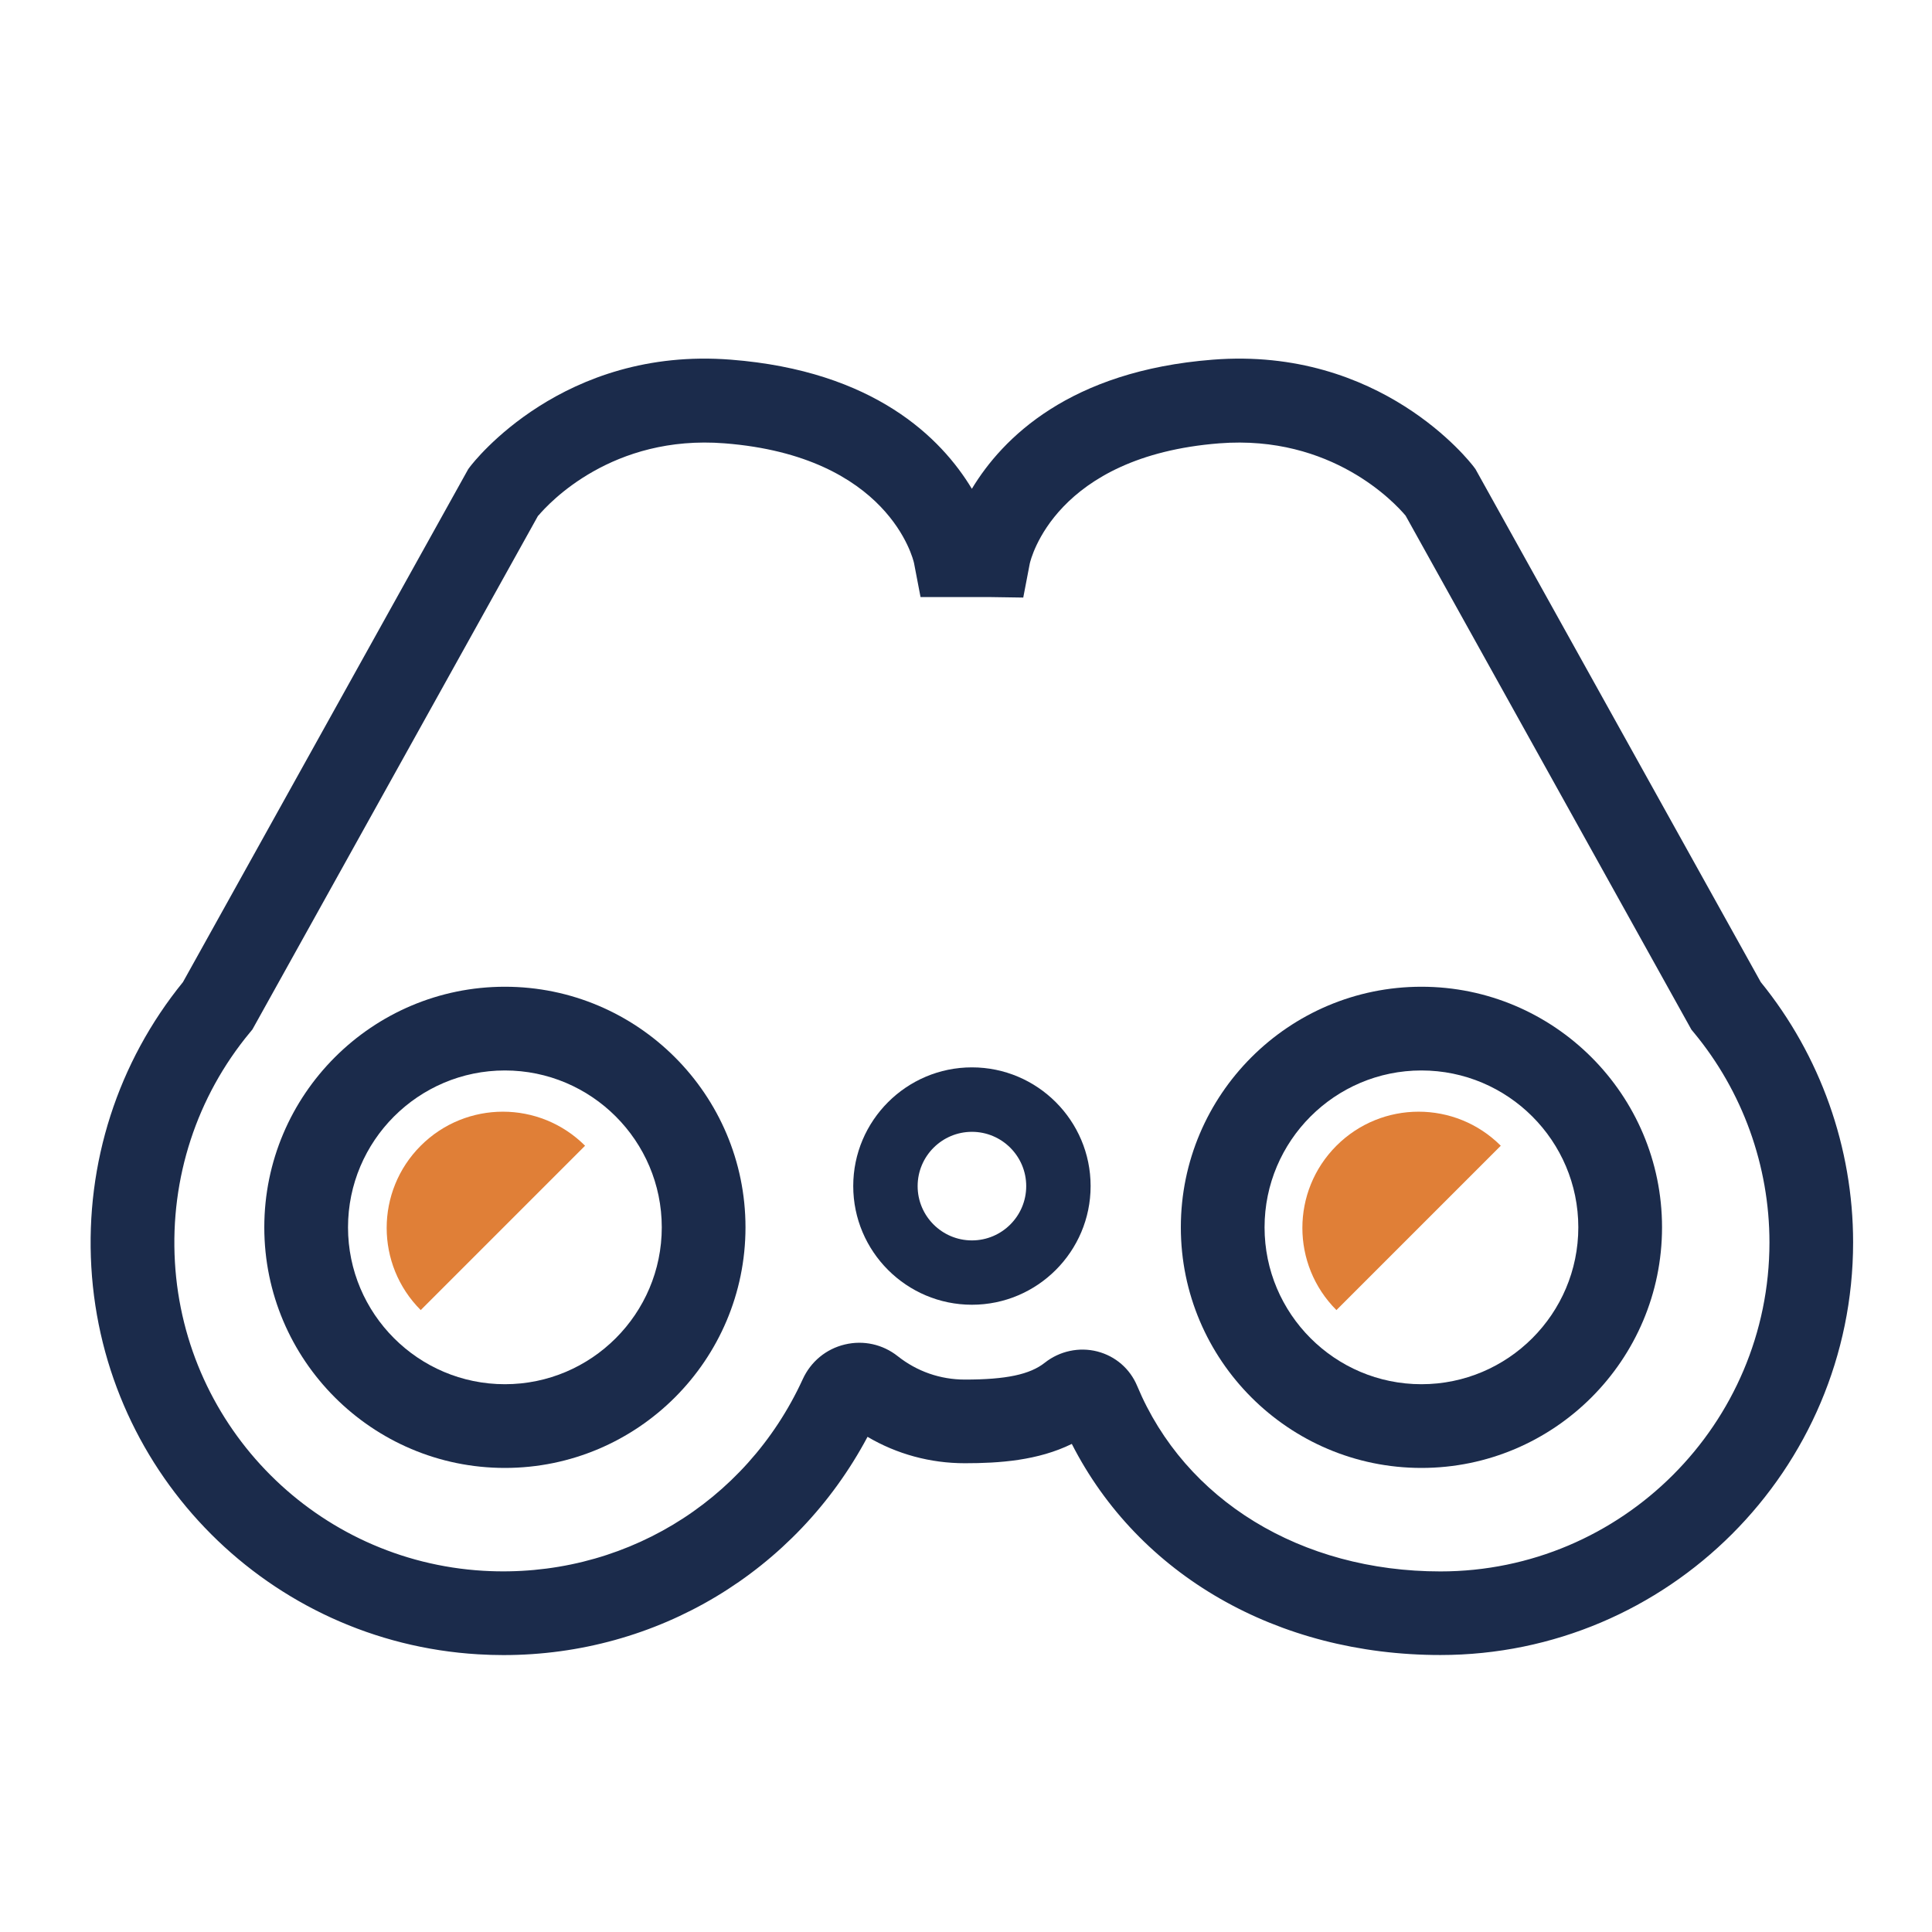
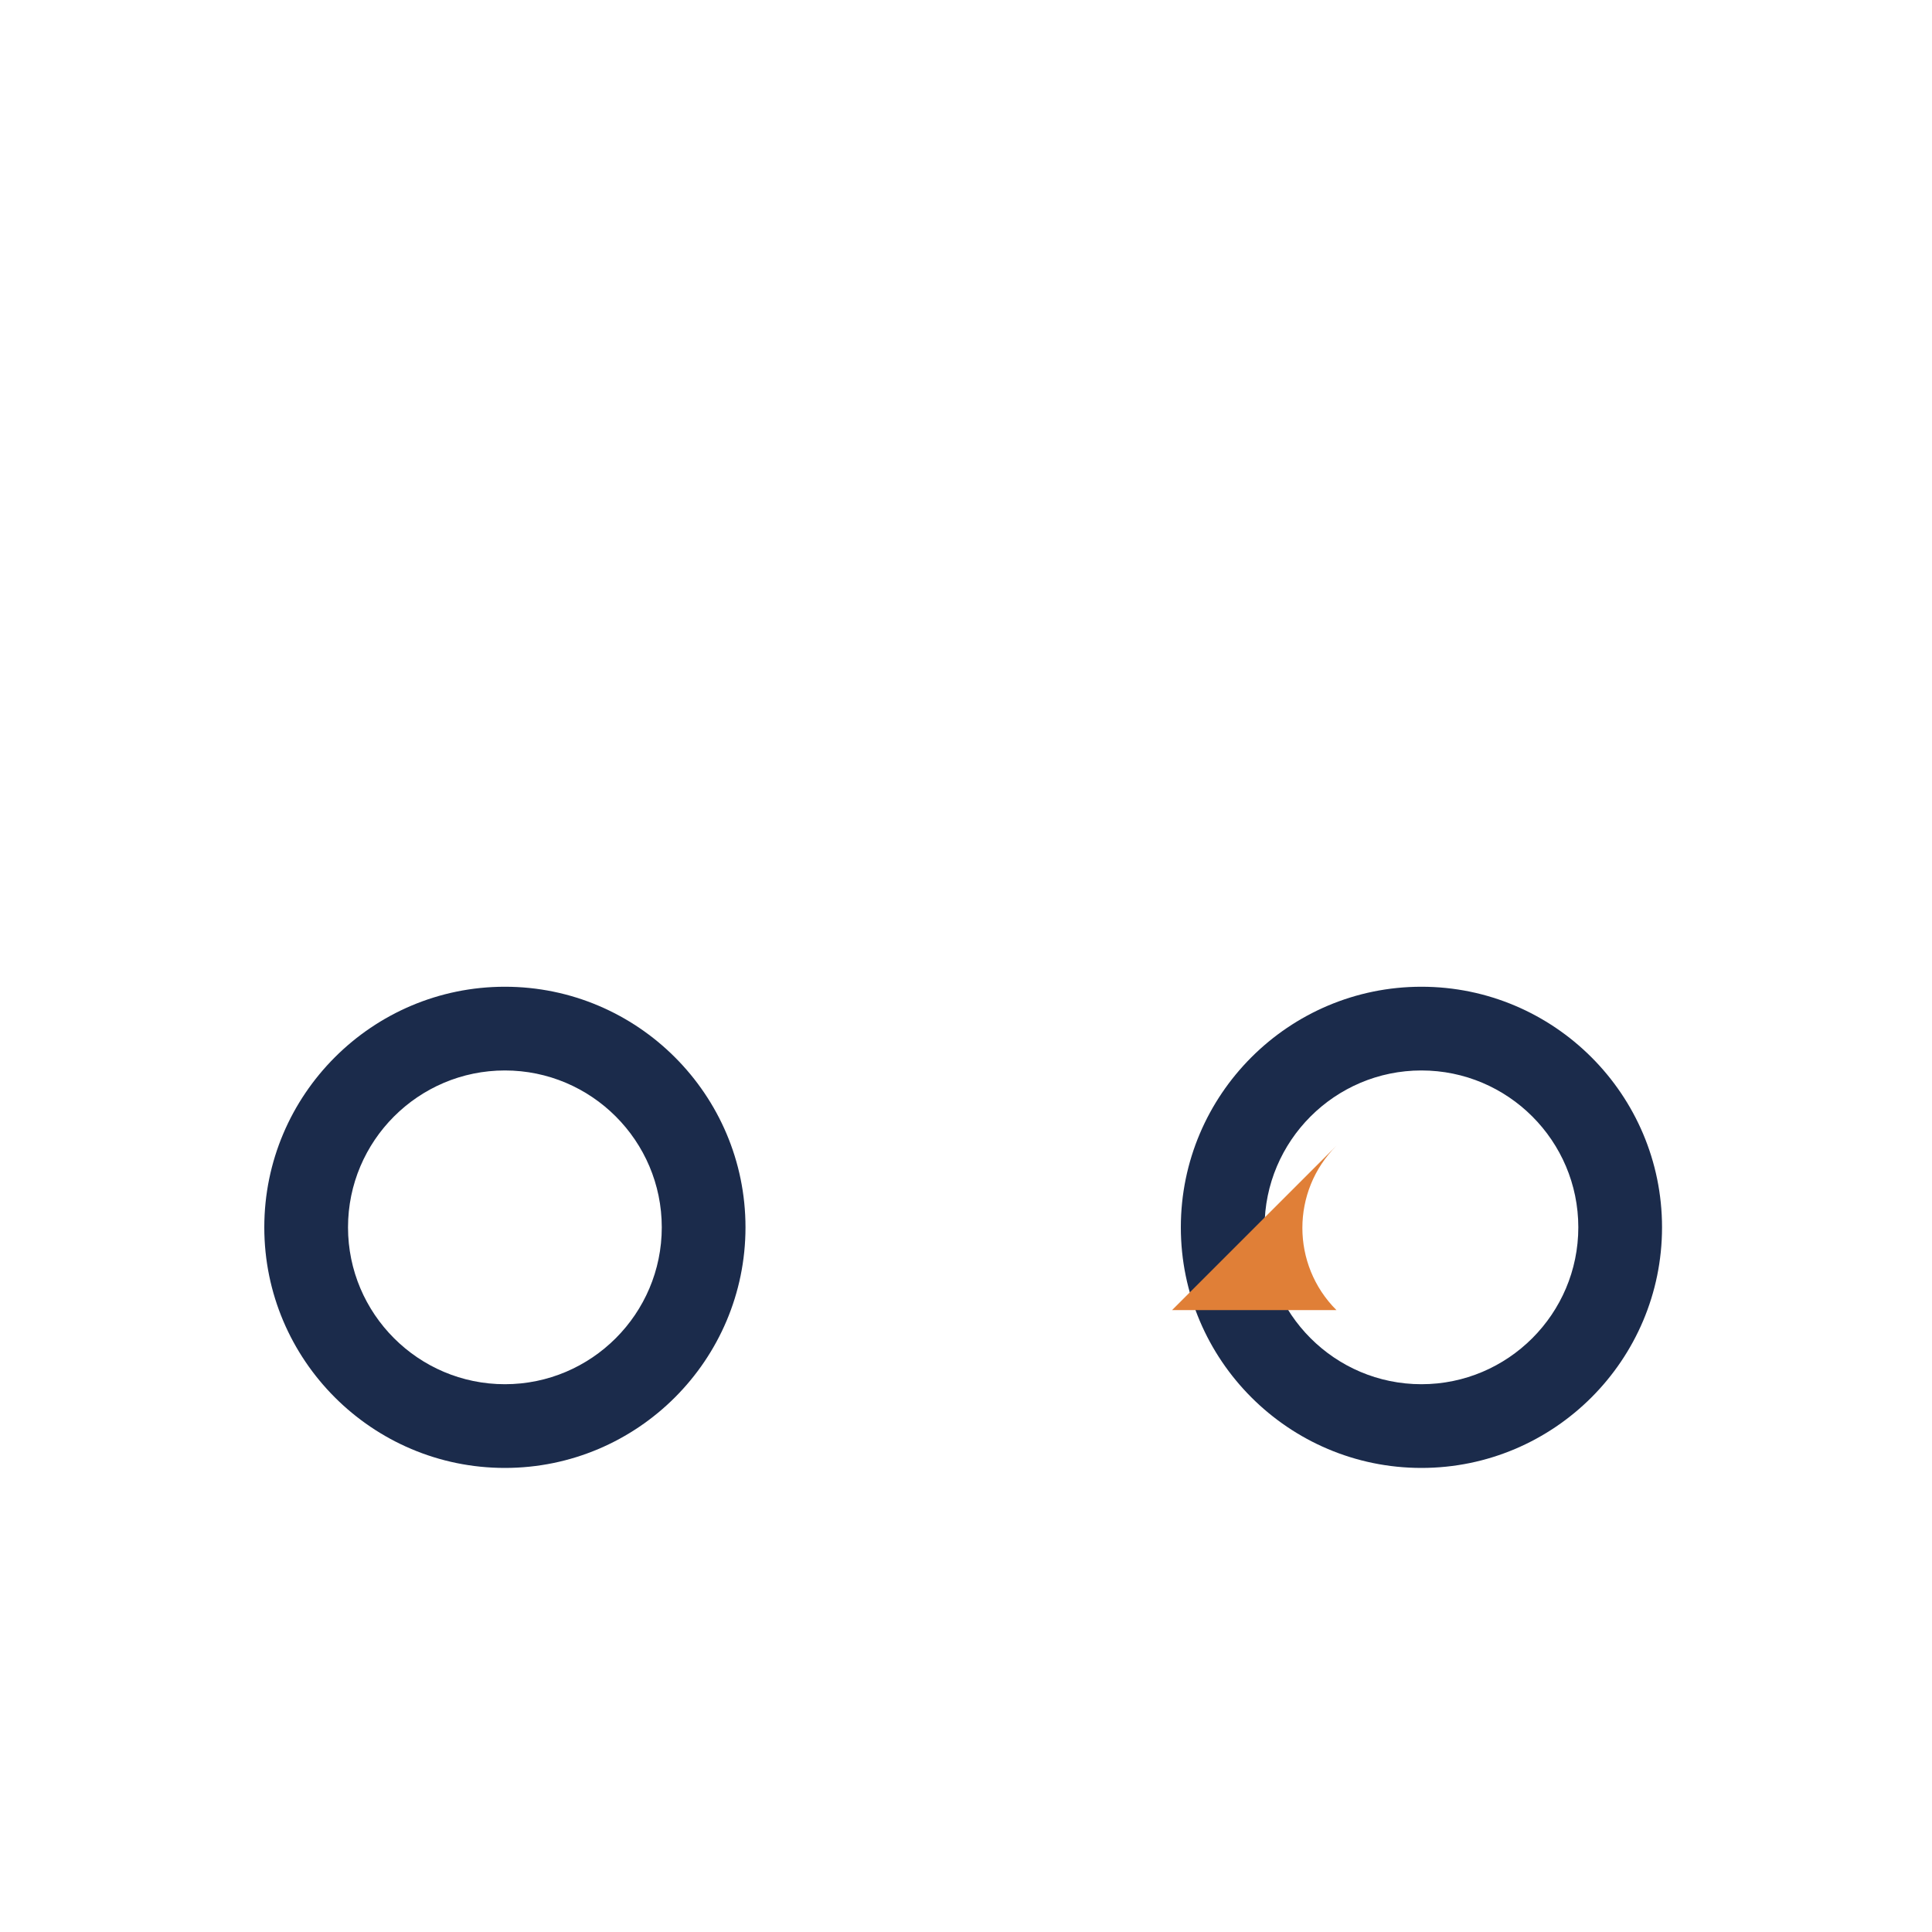
<svg xmlns="http://www.w3.org/2000/svg" id="Layer_3" data-name="Layer 3" viewBox="0 0 300 300">
  <defs>
    <style>
      .cls-1 {
        fill: #1b2b4b;
      }

      .cls-1, .cls-2 {
        stroke-width: 0px;
      }

      .cls-2 {
        fill: #e07f37;
      }
    </style>
  </defs>
-   <path class="cls-1" d="m78.19,257c-1.3,0-2.61-.04-3.93-.12-32.38-1.92-58.21-27.79-60.08-60.17-.93-16.1,4.12-31.77,14.23-44.21l44.3-79.66.27-.36c.58-.76,14.44-18.69,40.53-16.63,22.22,1.74,32.65,12.16,37.4,20.05,4.76-7.89,15.19-18.31,37.4-20.05,26.09-2.05,39.95,15.86,40.53,16.63l.27.36,44.3,79.66c9.25,11.38,14.34,25.71,14.34,40.4,0,35.34-28.75,64.09-64.09,64.09-25.35,0-46.87-12.45-57.23-32.78-5.27,2.59-11.25,3-16.61,3s-10.55-1.41-15.11-4.1c-11.17,20.98-32.71,33.89-56.52,33.89Zm5.38-176.95l-44.38,79.81-.38.46c-8.27,9.97-12.4,22.63-11.65,35.64,1.49,25.8,22.08,46.42,47.88,47.95,21.28,1.25,40.75-10.41,49.61-29.75,1.25-2.73,3.63-4.7,6.54-5.39,2.88-.69,5.87-.03,8.2,1.81,3,2.38,6.62,3.64,10.44,3.64,6.38,0,10.09-.78,12.41-2.62,2.3-1.82,5.35-2.47,8.17-1.74,2.8.73,5.05,2.67,6.17,5.35,7.41,17.77,25.46,28.8,47.09,28.8,28.17,0,51.09-22.92,51.09-51.09,0-11.88-4.17-23.45-11.74-32.58l-.38-.46-44.38-79.81c-1.62-1.92-11.43-12.59-28.92-11.23-25.48,2-29.29,18-29.44,18.68l-1.01,5.27-5.35-.08h-10.6l-1.01-5.27c-.13-.6-3.94-16.6-29.42-18.6-17.43-1.37-27.23,9.23-28.92,11.23Z" />
  <path class="cls-1" d="m78.4,227.94c-20.6,0-37.36-16.76-37.36-37.36s16.76-37.36,37.36-37.36,37.36,16.76,37.36,37.36-16.76,37.36-37.36,37.36Zm0-61.72c-13.43,0-24.36,10.93-24.36,24.36s10.93,24.36,24.36,24.36,24.36-10.93,24.36-24.36-10.93-24.36-24.36-24.36Z" />
  <path class="cls-1" d="m220.72,227.94c-20.6,0-37.36-16.76-37.36-37.36s16.76-37.36,37.36-37.36,37.36,16.76,37.36,37.36-16.76,37.36-37.36,37.36Zm0-61.72c-13.43,0-24.36,10.93-24.36,24.36s10.93,24.36,24.36,24.36,24.36-10.93,24.36-24.36-10.93-24.36-24.36-24.36Z" />
-   <path class="cls-1" d="m150.92,202.6c-10.16,0-18.43-8.27-18.43-18.43s8.27-18.43,18.43-18.43,18.43,8.27,18.43,18.43-8.27,18.43-18.43,18.43Zm0-26.85c-4.65,0-8.43,3.78-8.43,8.43s3.78,8.43,8.43,8.43,8.43-3.78,8.43-8.43-3.78-8.43-8.43-8.43Z" />
-   <path class="cls-2" d="m65.33,203.43c-7.05-7.05-7.05-18.47,0-25.52s18.47-7.05,25.52,0l-25.52,25.52Z" />
-   <path class="cls-2" d="m207.52,203.43c-7.05-7.05-7.05-18.47,0-25.52s18.47-7.05,25.52,0l-25.52,25.52Z" />
+   <path class="cls-2" d="m207.52,203.43c-7.05-7.05-7.05-18.47,0-25.52l-25.52,25.52Z" />
</svg>